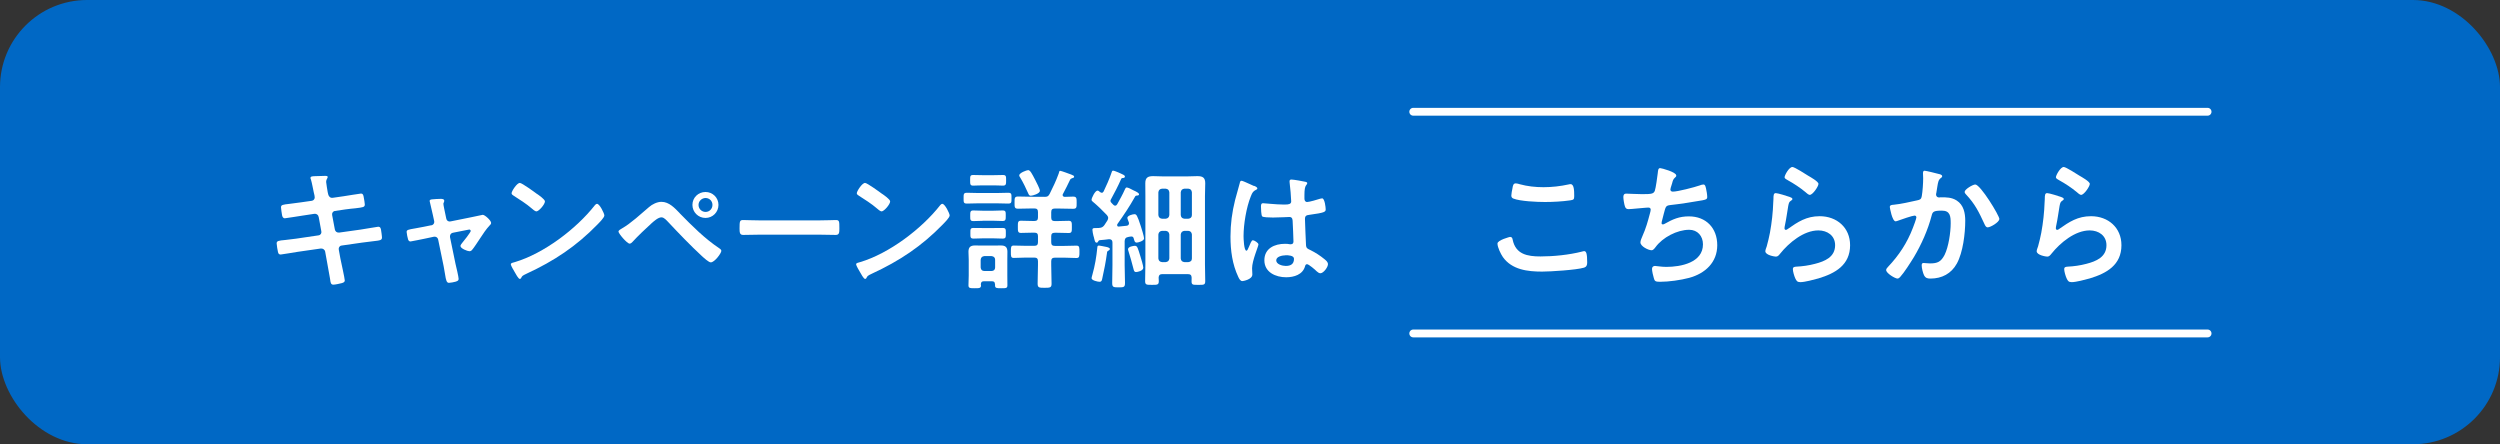
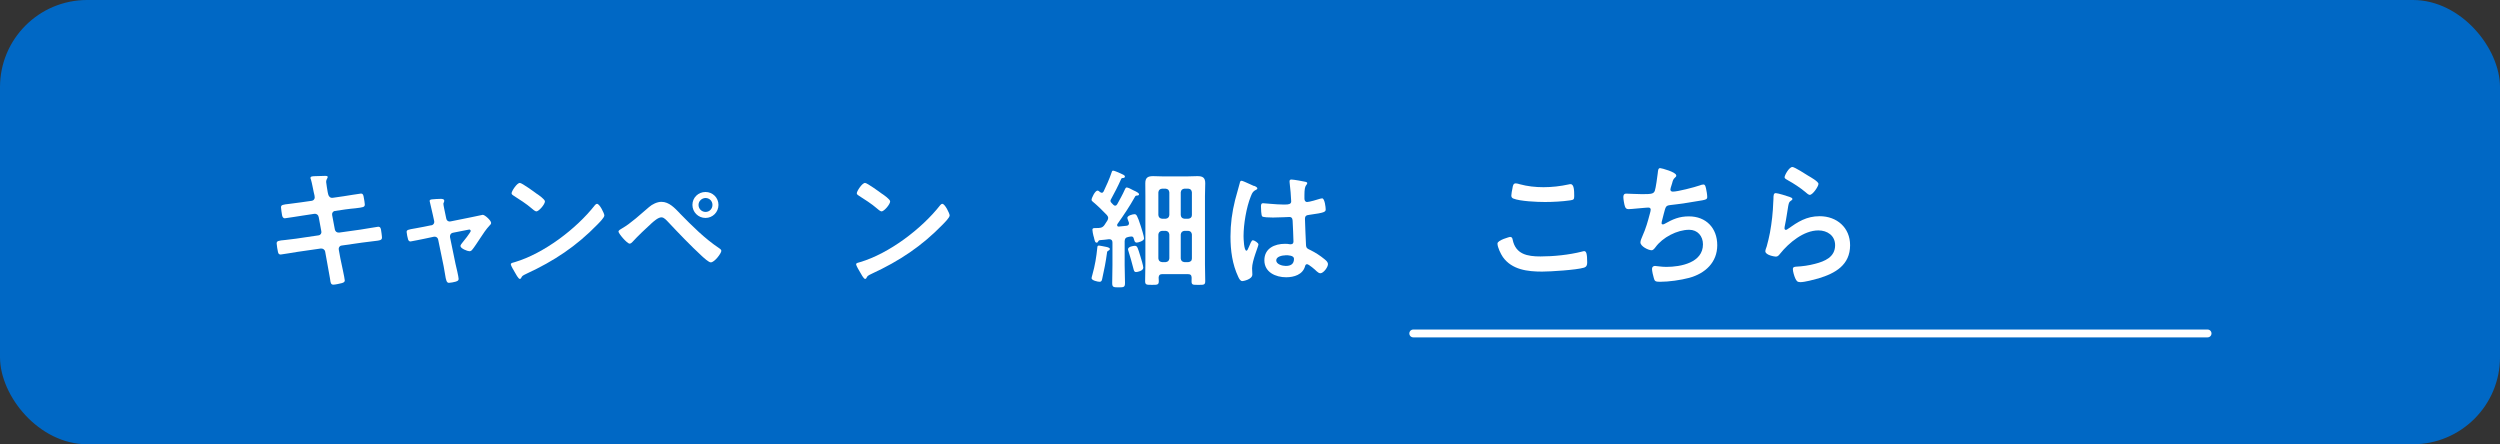
<svg xmlns="http://www.w3.org/2000/svg" id="_レイヤー_2" data-name="レイヤー 2" viewBox="0 0 287 51">
  <rect x="0" y="0" width="287" height="51" fill="#333333" stroke="none" />
  <defs>
    <style>
      .cls-1 {
        fill: none;
        stroke: #fff;
        stroke-linecap: round;
        stroke-linejoin: round;
        stroke-width: .9px;
      }

      .cls-2 {
        fill: #fff;
      }

      .cls-2, .cls-3 {
        stroke-width: 0px;
      }

      .cls-3 {
        fill: #0068c5;
      }
    </style>
  </defs>
  <g id="_レイヤー_1-2" data-name="レイヤー 1">
    <g>
      <rect class="cls-3" width="287" height="51" rx="10" ry="10" />
      <g>
        <g>
          <g>
-             <line class="cls-1" x1="253.43" y1="12.83" x2="162.24" y2="12.83" />
            <line class="cls-1" x1="162.24" y1="38.28" x2="253.43" y2="38.28" />
          </g>
          <g>
            <path class="cls-2" d="M173.36,27.2c.21,0,.26.14.29.3.34,1.7,1.7,1.94,3.2,1.94s3.28-.18,4.77-.56c.06-.02.18-.05.24-.05.24,0,.35.27.35,1.31,0,.3-.08.5-.38.59-.85.26-3.84.45-4.8.45-1.66,0-3.46-.21-4.5-1.67-.24-.35-.62-1.12-.62-1.55,0-.4,1.44-.77,1.46-.77ZM173.63,21.61c.05-.27.08-.56.38-.56.13,0,.34.06.46.1.88.24,1.79.34,2.72.34.98,0,1.94-.11,2.9-.32.05-.02.14-.03.21-.03.4,0,.42.72.42,1.38,0,.38-.08.42-.45.48-.88.13-2,.19-2.9.19s-2.87-.08-3.65-.4c-.14-.06-.22-.16-.22-.34,0-.19.08-.61.13-.83Z" />
            <path class="cls-2" d="M192.44,20.14c0,.11-.06.18-.14.24-.22.19-.26.35-.34.66-.03.1-.05.19-.1.32-.03.11-.1.29-.1.4,0,.13.1.24.27.24.58,0,2.48-.5,3.09-.71.11-.05.3-.11.43-.11.21,0,.24.22.3.45.06.26.14.72.14.99,0,.26-.18.3-.58.38-.86.16-2.75.45-3.65.54-.53.06-.54.18-.74.93-.05.22-.13.51-.22.86-.03.08-.05.21-.05.29,0,.1.05.14.16.14.06,0,.13-.03.18-.06.96-.54,1.68-.86,2.8-.86,1.97,0,3.25,1.34,3.25,3.31s-1.38,3.25-3.23,3.75c-.98.26-2.32.45-3.35.45-.53,0-.61-.08-.7-.42-.08-.24-.21-.82-.21-1.06,0-.21.14-.34.34-.34.21,0,.69.11,1.3.11,1.66,0,4.21-.48,4.21-2.59,0-.95-.62-1.67-1.58-1.67-1.39,0-3.06.88-3.87,2-.11.14-.26.35-.45.35-.37,0-1.28-.45-1.28-.9,0-.21.14-.51.22-.7.42-.94.62-1.68.88-2.66.03-.11.08-.29.08-.4,0-.16-.11-.24-.26-.24-.1,0-.24.02-.34.02-.37.02-1.62.16-1.94.16-.24,0-.35-.1-.42-.32-.08-.22-.18-.83-.18-1.06,0-.42.26-.4.34-.4.22,0,1.17.06,1.81.06,1.14,0,1.31-.05,1.46-.38.11-.29.3-1.67.34-2.03.03-.22.02-.58.27-.58.16,0,1.84.46,1.84.82Z" />
            <path class="cls-2" d="M205.48,22.62c.11.05.29.1.29.22,0,.1-.08.14-.14.18-.26.16-.27.3-.34.62-.13.74-.22,1.49-.38,2.22-.02.1-.05.24-.05.34s.05.19.16.19c.08,0,.14-.05.21-.1,1.18-.83,2.15-1.47,3.67-1.47,1.97,0,3.49,1.31,3.49,3.33,0,2.27-1.7,3.23-3.63,3.81-.5.14-1.58.43-2.08.43-.35,0-.45-.14-.59-.45-.11-.24-.27-.77-.27-1.04,0-.26.19-.27.4-.29.69-.03,1.46-.14,2.13-.32,1.14-.29,2.32-.78,2.32-2.14,0-1.11-.9-1.7-1.92-1.7-1.68,0-3.38,1.41-4.39,2.67-.13.16-.26.34-.48.34-.14,0-1.22-.16-1.22-.62,0-.16.11-.4.16-.56.14-.51.27-1.04.37-1.57.21-1.15.34-2.32.38-3.49,0-.13.02-.24.02-.35,0-.46.02-.7.27-.7.24,0,1.36.35,1.63.45ZM205.77,19.17c.24,0,1.54.83,1.82,1.01.24.14,1.17.66,1.17.93,0,.29-.66,1.26-.99,1.26-.18,0-.38-.22-.51-.32-.61-.51-1.33-.98-2.02-1.36-.16-.1-.37-.18-.37-.35,0-.21.51-1.17.9-1.17Z" />
-             <path class="cls-2" d="M222.56,19.97c.13.03.4.08.4.26,0,.1-.06.14-.13.19-.3.22-.34.48-.43,1.04-.03.19-.06.42-.11.69-.02.05-.03.13-.03.18,0,.22.16.34.35.34.06,0,.13-.02.19-.02.66,0,1.25,0,1.83.37.8.51.98,1.44.98,2.32,0,1.47-.26,3.63-.96,4.91-.64,1.17-1.73,1.73-3.03,1.73-.35,0-.56-.05-.74-.38-.13-.27-.27-.83-.27-1.14,0-.16.05-.27.21-.27s.43.05.75.05c.86,0,1.26-.19,1.67-.98.46-.93.7-2.59.7-3.62,0-.8-.05-1.46-1.01-1.46s-1.07.13-1.18.58c-.42,1.62-1.18,3.33-2.03,4.75-.38.62-1.12,1.79-1.6,2.31-.08.08-.18.16-.29.16-.27,0-1.3-.61-1.3-.98,0-.14.13-.27.22-.37,1.26-1.33,2.19-2.75,2.85-4.47.08-.19.4-1.06.4-1.2,0-.13-.08-.21-.21-.21-.22,0-1.55.45-1.83.56-.1.03-.24.1-.34.1-.4,0-.67-1.57-.67-1.65,0-.24.27-.24.48-.26.83-.08,1.84-.32,2.66-.5.32-.06.48-.14.53-.48.1-.56.16-1.49.16-2.06,0-.18-.02-.35-.02-.54,0-.13,0-.32.18-.32.16,0,1.38.3,1.62.37ZM229.52,25.15c0,.35-1.01.95-1.33.95-.21,0-.29-.21-.37-.37-.64-1.38-1.07-2.29-2.14-3.43-.06-.06-.14-.16-.14-.27,0-.29.93-.85,1.22-.85.59,0,2.77,3.57,2.77,3.97Z" />
-             <path class="cls-2" d="M236.63,22.62c.11.05.29.1.29.22,0,.1-.08.14-.14.18-.26.16-.27.3-.34.62-.13.74-.22,1.49-.38,2.22-.02.1-.05.24-.05.34s.05.19.16.19c.08,0,.14-.05.21-.1,1.18-.83,2.15-1.47,3.67-1.47,1.97,0,3.49,1.31,3.49,3.33,0,2.27-1.7,3.23-3.63,3.81-.5.14-1.58.43-2.08.43-.35,0-.45-.14-.59-.45-.11-.24-.27-.77-.27-1.04,0-.26.19-.27.4-.29.69-.03,1.46-.14,2.13-.32,1.14-.29,2.32-.78,2.32-2.14,0-1.11-.9-1.7-1.92-1.7-1.68,0-3.38,1.41-4.39,2.67-.13.16-.26.34-.48.34-.14,0-1.22-.16-1.22-.62,0-.16.11-.4.16-.56.14-.51.27-1.04.37-1.57.21-1.15.34-2.32.38-3.49,0-.13.02-.24.02-.35,0-.46.02-.7.27-.7.24,0,1.36.35,1.63.45ZM236.92,19.17c.24,0,1.54.83,1.82,1.01.24.14,1.17.66,1.17.93,0,.29-.66,1.26-.99,1.26-.18,0-.38-.22-.51-.32-.61-.51-1.33-.98-2.02-1.36-.16-.1-.37-.18-.37-.35,0-.21.51-1.17.9-1.17Z" />
          </g>
        </g>
        <g>
          <path class="cls-2" d="M35.8,23.05c.2-.03.33-.2.33-.39,0-.07-.01-.15-.03-.24l-.08-.34c-.09-.41-.21-1.1-.33-1.49-.02-.04-.05-.1-.05-.16,0-.2.26-.2.63-.21.36-.01.72-.03,1.08-.03.09,0,.27,0,.27.13,0,.15-.18.26-.18.56,0,.15.15.98.18,1.18l.06.26c.06.24.24.42.5.39l1.25-.18c.27-.04,1.92-.31,2.01-.31.27,0,.29.27.33.5.03.18.11.58.11.75,0,.32-.2.33-1.07.44-.3.03-.67.06-1.16.13l-1.21.18c-.22.03-.36.26-.31.47l.31,1.65c.04.24.25.39.5.36l2.43-.34c.25-.03,1.96-.33,2.04-.33.29,0,.32.22.36.55.01.06.01.12.03.2.01.13.05.34.05.46,0,.33-.15.36-1.07.46-.3.03-.69.08-1.2.15l-2.37.34c-.23.03-.36.24-.32.46l.18.99c.08.41.51,2.33.51,2.55,0,.21-.17.25-.33.31-.24.06-.75.18-.99.18-.29,0-.32-.28-.36-.61,0-.06-.01-.12-.03-.18-.11-.6-.24-1.36-.35-1.95l-.19-1.05c-.04-.23-.27-.39-.51-.36l-2.64.38c-.29.04-1.83.31-1.96.31-.21,0-.27-.12-.31-.3-.04-.15-.15-.81-.15-.98,0-.28.2-.32.99-.39.3-.03.71-.08,1.23-.15l2.58-.38c.24-.03.38-.24.33-.46l-.3-1.63c-.04-.25-.25-.42-.53-.38l-1.32.2c-.27.04-1.95.31-2.04.31-.2,0-.29-.18-.32-.36-.03-.21-.12-.72-.12-.9,0-.29.21-.31.99-.4.31-.03.75-.09,1.29-.17l1.26-.18Z" />
          <path class="cls-2" d="M49.51,25.87c.24-.04.39-.26.33-.51l-.15-.69c-.02-.08-.13-.6-.24-1.04-.06-.29-.13-.52-.13-.56,0-.13.13-.16.24-.18.3-.03.72-.06,1.02-.06.17,0,.42.01.42.23,0,.06-.03.12-.04.16-.03.06-.06.11-.06.17,0,.15.15.84.19,1.03l.14.67c.04.24.25.38.48.33l2.43-.49c.15-.03,1.26-.27,1.28-.27.24,0,.96.65.96.93,0,.12-.08.21-.17.29-.39.41-.77.98-1.08,1.46-.17.25-.76,1.17-.93,1.34-.09.11-.18.16-.32.16-.21,0-1.02-.31-1.02-.6,0-.12.12-.24.18-.33.15-.16,1-1.26,1-1.39,0-.09-.08-.17-.16-.17-.06,0-.12.01-.17.03l-1.72.34c-.18.03-.33.19-.33.39v.11l.63,3.06c.08.33.36,1.5.36,1.74,0,.19-.12.24-.36.32-.16.05-.6.13-.75.13-.27,0-.34-.29-.45-.99-.04-.24-.09-.55-.16-.92l-.63-3.06c-.04-.21-.21-.33-.4-.33-.03,0-.09.01-.11.01l-1.08.23c-.2.04-1.51.31-1.58.31-.17,0-.22-.09-.28-.22-.05-.13-.17-.72-.17-.87,0-.24.15-.27,1.03-.42.21-.03.45-.08.75-.14l1.05-.21Z" />
          <path class="cls-2" d="M69.38,24.73c0,.26-.6.84-.79,1.04-2.43,2.5-4.98,4.19-8.14,5.65-.5.24-.51.26-.63.51-.03.06-.08.09-.15.09-.16,0-.48-.6-.58-.78-.09-.15-.45-.75-.45-.9,0-.16.27-.19.46-.25,3.31-.98,7.06-3.81,9.19-6.53.06-.07.15-.16.25-.16.3,0,.84,1.11.84,1.33ZM61.65,22.26c.19.13.91.63.91.86,0,.34-.7,1.15-.99,1.15-.12,0-.41-.22-.6-.4-.42-.38-1.46-1.07-2-1.4-.12-.08-.24-.15-.24-.29,0-.22.6-1.18.95-1.18.24,0,1.68,1.05,1.96,1.26Z" />
          <path class="cls-2" d="M78.03,24.48c1.41,1.44,2.86,2.9,4.54,4.02.1.07.24.16.24.3,0,.27-.78,1.32-1.21,1.32-.24,0-.81-.53-1.02-.72-1.35-1.25-2.62-2.58-3.88-3.92-.2-.2-.46-.53-.77-.53-.37,0-.87.45-1.14.69-.62.56-1.62,1.51-2.17,2.12-.09.09-.2.21-.34.21-.29,0-1.28-1.16-1.28-1.39,0-.14.29-.29.39-.35,1.08-.62,2.16-1.65,3.12-2.46.36-.32.93-.6,1.42-.6.89,0,1.53.72,2.1,1.3ZM82.48,23.52c0,.83-.66,1.5-1.49,1.5s-1.5-.67-1.5-1.5.67-1.48,1.5-1.48,1.49.66,1.49,1.48ZM80.19,23.52c0,.45.36.81.81.81s.79-.36.79-.81-.36-.79-.79-.79-.81.36-.81.79Z" />
-           <path class="cls-2" d="M94.08,25.3c.69,0,1.66-.04,1.86-.04.41,0,.42.12.42.95,0,.48-.01.76-.41.76-.63,0-1.26-.03-1.87-.03h-6.9c-.62,0-1.25.03-1.87.03-.39,0-.41-.29-.41-.75,0-.84.03-.96.42-.96.2,0,1.23.04,1.86.04h6.9Z" />
          <path class="cls-2" d="M109.02,24.73c0,.26-.6.84-.79,1.04-2.43,2.5-4.98,4.19-8.14,5.65-.5.24-.51.26-.63.51-.03.06-.08.09-.15.09-.16,0-.48-.6-.58-.78-.09-.15-.45-.75-.45-.9,0-.16.27-.19.46-.25,3.31-.98,7.06-3.81,9.19-6.53.06-.07.15-.16.25-.16.3,0,.84,1.11.84,1.33ZM101.28,22.26c.19.13.91.63.91.86,0,.34-.7,1.15-.99,1.15-.12,0-.41-.22-.6-.4-.42-.38-1.46-1.07-2-1.4-.12-.08-.24-.15-.24-.29,0-.22.6-1.18.95-1.18.24,0,1.68,1.05,1.96,1.26Z" />
-           <path class="cls-2" d="M112.39,23.34c-.46,0-.92.03-1.38.03-.4,0-.39-.15-.39-.61s-.01-.63.39-.63c.46,0,.91.03,1.38.03h1.96c.47,0,.92-.03,1.38-.03.41,0,.39.16.39.63s.01.61-.39.61c-.46,0-.91-.03-1.38-.03h-1.96ZM114.22,32.62c0-.24-.12-.33-.34-.33h-.93c-.24,0-.33.1-.35.34,0,.03.02.08.02.12,0,.33-.17.34-.72.34s-.72-.01-.72-.34c0-.38.03-.75.03-1.12v-1.8c0-.31-.03-.62-.03-.93,0-.53.24-.72.75-.72.27,0,.55.01.83.01h1.32c.27,0,.55-.01.82-.01.51,0,.75.19.75.72,0,.31-.01.62-.01.93v1.8c0,.38.01.75.01,1.12,0,.34-.15.34-.72.34-.51,0-.7,0-.7-.33v-.15ZM112.79,21.28c-.41,0-.83.03-1.05.03-.37,0-.37-.15-.37-.62s0-.6.36-.6c.28,0,.69.02,1.06.02h1.29c.38,0,.78-.02,1.06-.02.37,0,.36.17.36.6s.01.62-.37.62c-.24,0-.63-.03-1.05-.03h-1.29ZM112.82,25.35c-.39,0-.77.03-1.07.03-.37,0-.37-.15-.37-.6s0-.62.36-.62c.25,0,.67.03,1.08.03h1.2c.39,0,.81-.03,1.07-.03.39,0,.37.17.37.6s.01.61-.37.61c-.32,0-.67-.03-1.07-.03h-1.2ZM112.88,27.36c-.41,0-.84.03-1.11.03-.39,0-.37-.17-.37-.62s-.02-.6.37-.6c.31,0,.7.01,1.11.01h1.11c.39,0,.79-.01,1.09-.01.41,0,.39.15.39.6s.02.62-.37.62c-.27,0-.72-.03-1.11-.03h-1.11ZM113.83,31.11c.25,0,.41-.15.41-.4v-.89c0-.25-.15-.39-.41-.42h-.83c-.27.03-.39.17-.42.42v.89c.03.25.15.4.42.4h.83ZM119.92,22.6c.31,0,.43-.06.58-.34.43-.88.69-1.39,1.04-2.34.06-.22.06-.31.18-.31.1,0,1.08.36,1.26.43.22.09.33.13.33.25,0,.11-.11.13-.18.15-.14.04-.23.09-.29.21-.29.62-.5,1.02-.81,1.61-.03.04-.04.08-.04.13,0,.15.12.2.24.21.32-.01.65-.03.96-.03.42,0,.41.2.41.71s.01.69-.41.69c-.55,0-1.12-.03-1.68-.03h-.41c-.3,0-.42.12-.42.42v.6c0,.3.12.42.42.42h.21c.45,0,.91-.03,1.38-.03.37,0,.36.21.36.71s.01.69-.36.69c-.46,0-.93-.03-1.38-.03h-.21c-.3,0-.42.12-.42.4v.69c0,.3.12.42.42.42h1.09c.48,0,1-.03,1.4-.03.34,0,.33.24.33.71s.01.71-.33.71c-.46,0-.93-.04-1.4-.04h-1.09c-.3,0-.42.13-.42.42v.45c0,.7.04,1.41.04,2.11,0,.46-.16.48-.81.48s-.79-.02-.79-.5c0-.71.04-1.4.04-2.1v-.45c0-.29-.12-.42-.42-.42h-.96c-.46,0-.93.04-1.4.04-.34,0-.33-.2-.33-.71s-.01-.71.33-.71c.37,0,.91.03,1.4.03h.96c.3,0,.42-.12.42-.42v-.69c0-.29-.12-.4-.42-.4h-.18c-.45,0-.9.03-1.35.03-.37,0-.36-.21-.36-.69,0-.51-.01-.71.36-.71.43,0,.88.03,1.35.03h.18c.3,0,.42-.12.42-.42v-.6c0-.3-.12-.42-.42-.42h-.2c-.55,0-1.11.03-1.66.03-.42,0-.41-.18-.41-.69s-.01-.71.41-.71c.55,0,1.11.03,1.66.03h1.37ZM118.33,22.47c-.18,0-.23-.13-.29-.27-.27-.61-.57-1.23-.91-1.8-.06-.08-.12-.18-.12-.27,0-.29.87-.6,1.02-.6.24,0,.44.41.81,1.12.12.23.54,1.04.54,1.25,0,.33-.83.57-1.05.57Z" />
          <path class="cls-2" d="M126.46,22.14c.11,0,.16-.06.23-.15.31-.65.67-1.44.9-2.13.06-.16.06-.27.2-.27.15,0,.66.24.83.31.24.11.52.21.52.36,0,.17-.17.17-.28.18-.09,0-.14.06-.16.13-.35.79-.75,1.56-1.16,2.31-.03.06-.06.1-.06.18,0,.09.05.16.11.22.08.07.13.15.21.22.06.06.13.11.22.11.12,0,.18-.08.24-.17.3-.55.62-1.11.87-1.68.04-.09.11-.24.21-.24.15,0,.51.18.72.3.04.03.09.05.12.06.23.1.58.27.58.42s-.18.15-.25.15c-.13.01-.18.06-.22.15-.65,1.16-1.25,2.04-2.01,3.12-.03.06-.03.07-.03.13,0,.09.06.18.19.16l.87-.09c.17-.01.3-.1.3-.29,0-.06-.02-.09-.03-.13-.04-.12-.16-.39-.16-.49,0-.26.62-.42.81-.42.23,0,.32.1.74,1.39.08.22.37,1.2.37,1.39,0,.29-.67.48-.84.48-.25,0-.27-.22-.35-.48-.03-.12-.1-.22-.25-.22-.13,0-.27.03-.4.06-.29.06-.36.18-.39.46v2.77c0,.69.04,1.36.04,2.04,0,.49-.13.51-.73.51s-.74-.02-.74-.5c0-.67.03-1.36.03-2.05v-2.59c0-.27-.12-.39-.39-.39-.35.05-.69.08-1.04.11-.13.02-.15.04-.23.18-.03.06-.07.11-.15.11-.16,0-.2-.12-.29-.48-.01-.09-.04-.18-.08-.3-.04-.16-.12-.52-.12-.69,0-.22.16-.21.46-.21.39,0,.69,0,.93-.36l.33-.51c.04-.09.09-.18.09-.28,0-.15-.08-.24-.15-.34-.5-.53-1.06-1.07-1.6-1.52-.08-.06-.16-.13-.16-.24,0-.19.4-1.05.69-1.05.09,0,.21.1.27.16.06.04.12.08.19.08ZM127.24,28.78c-.13.06-.15.13-.16.27-.13.99-.33,1.99-.55,2.97-.04.18-.08.33-.29.33s-.93-.15-.93-.42c0-.08.08-.32.1-.41.29-1.02.46-2.05.56-3.09.01-.11.01-.24.19-.24.11,0,.58.11.72.13.15.03.53.09.53.26,0,.1-.08.15-.17.2ZM130.43,31.23c-.23,0-.25-.16-.3-.34-.18-.72-.39-1.44-.61-2.15-.02-.05-.02-.09-.02-.13,0-.29.6-.39.78-.39.29,0,.33.21.64,1.21.08.25.33,1.08.33,1.3,0,.38-.7.5-.82.5ZM136.39,31.47h-2.97c-.27,0-.39.11-.41.39,0,.13.02.27.02.42,0,.42-.18.42-.74.42-.64,0-.83.02-.83-.42,0-.64.03-1.29.03-1.94v-7.84c0-.5-.01-.97-.01-1.47,0-.64.3-.81.9-.81.37,0,.75.03,1.14.03h2.76c.39,0,.78-.03,1.17-.03.6,0,.91.15.91.81,0,.5-.03.98-.03,1.47v7.86c0,.64.03,1.28.03,1.92,0,.44-.18.42-.79.42s-.78.02-.78-.4c0-.14,0-.29.01-.42-.01-.29-.13-.41-.42-.41ZM134.24,22.08c-.03-.26-.16-.39-.42-.42h-.42c-.25.03-.39.16-.42.42v2.61c.03.26.17.39.42.42h.42c.25-.03.39-.16.42-.42v-2.61ZM133.4,26.5c-.25.03-.39.17-.42.42v2.75c.03.27.17.39.42.42h.42c.25-.03.39-.15.42-.42v-2.75c-.03-.25-.16-.39-.42-.42h-.42ZM136.42,25.11c.25-.03.41-.16.41-.42v-2.61c-.03-.26-.15-.39-.41-.42h-.45c-.25.03-.39.16-.42.42v2.61c.03.26.16.39.42.42h.45ZM135.55,29.67c.03.27.16.39.42.42h.45c.25-.03.41-.15.41-.42v-2.75c-.03-.25-.15-.39-.41-.42h-.45c-.25.03-.39.17-.42.42v2.75Z" />
          <path class="cls-2" d="M143.95,21.33c.12.04.39.15.39.3,0,.09-.06.12-.13.15-.34.17-.44.3-.62.77-.51,1.26-.83,3.2-.83,4.56,0,.24.04,1.67.33,1.67.11,0,.18-.2.33-.54.08-.16.23-.66.41-.66.16,0,.64.3.64.48,0,.21-.73,1.86-.73,2.73,0,.24.03.48.03.72,0,.58-1.06.76-1.14.76-.25,0-.38-.28-.48-.49-.68-1.44-.89-3.03-.89-4.62,0-1.45.18-2.79.53-4.2.17-.66.37-1.3.54-1.96.01-.1.06-.25.2-.25.1,0,.57.21.96.39.19.09.37.18.46.21ZM149.92,20.89c.08.02.15.05.15.13,0,.13-.09.17-.16.3-.09.15-.16.4-.16,1.06v.42c0,.21.09.39.31.39.25,0,1.23-.29,1.5-.38.06-.02.16-.04.22-.04.3,0,.41,1.04.41,1.26,0,.29-.1.39-1.87.63-.33.04-.51.1-.51.48,0,.3.1,2.6.12,2.99.03.39.18.42.51.58.6.3,1.11.63,1.62,1.05.18.15.39.32.39.57,0,.35-.52,1.04-.87,1.04-.16,0-.3-.12-.42-.22-.16-.17-.91-.82-1.11-.82-.15,0-.2.12-.23.24-.27.96-1.27,1.26-2.17,1.26-1.2,0-2.5-.57-2.5-1.95s1.19-1.89,2.36-1.89c.19,0,.39.01.58.05h.1c.21,0,.3-.12.3-.32,0-.38-.07-1.8-.09-2.24-.01-.15.02-.57-.36-.57-.12,0-1.19.06-1.79.06h-.2c-.37,0-1-.02-1.14-.12-.13-.09-.15-.94-.15-1.14s.02-.38.24-.38c.18,0,1.51.15,2.29.15h.24c.36,0,.7-.03.7-.36s-.12-1.77-.18-2.15c0-.04-.01-.1-.01-.15,0-.14.06-.21.21-.21.25,0,1.37.2,1.66.27ZM147.59,29.31c-.34,0-1.08.12-1.08.58s.72.64,1.09.64c.57,0,.95-.21.95-.82,0-.39-.67-.41-.96-.41Z" />
        </g>
      </g>
    </g>
  </g>
</svg>